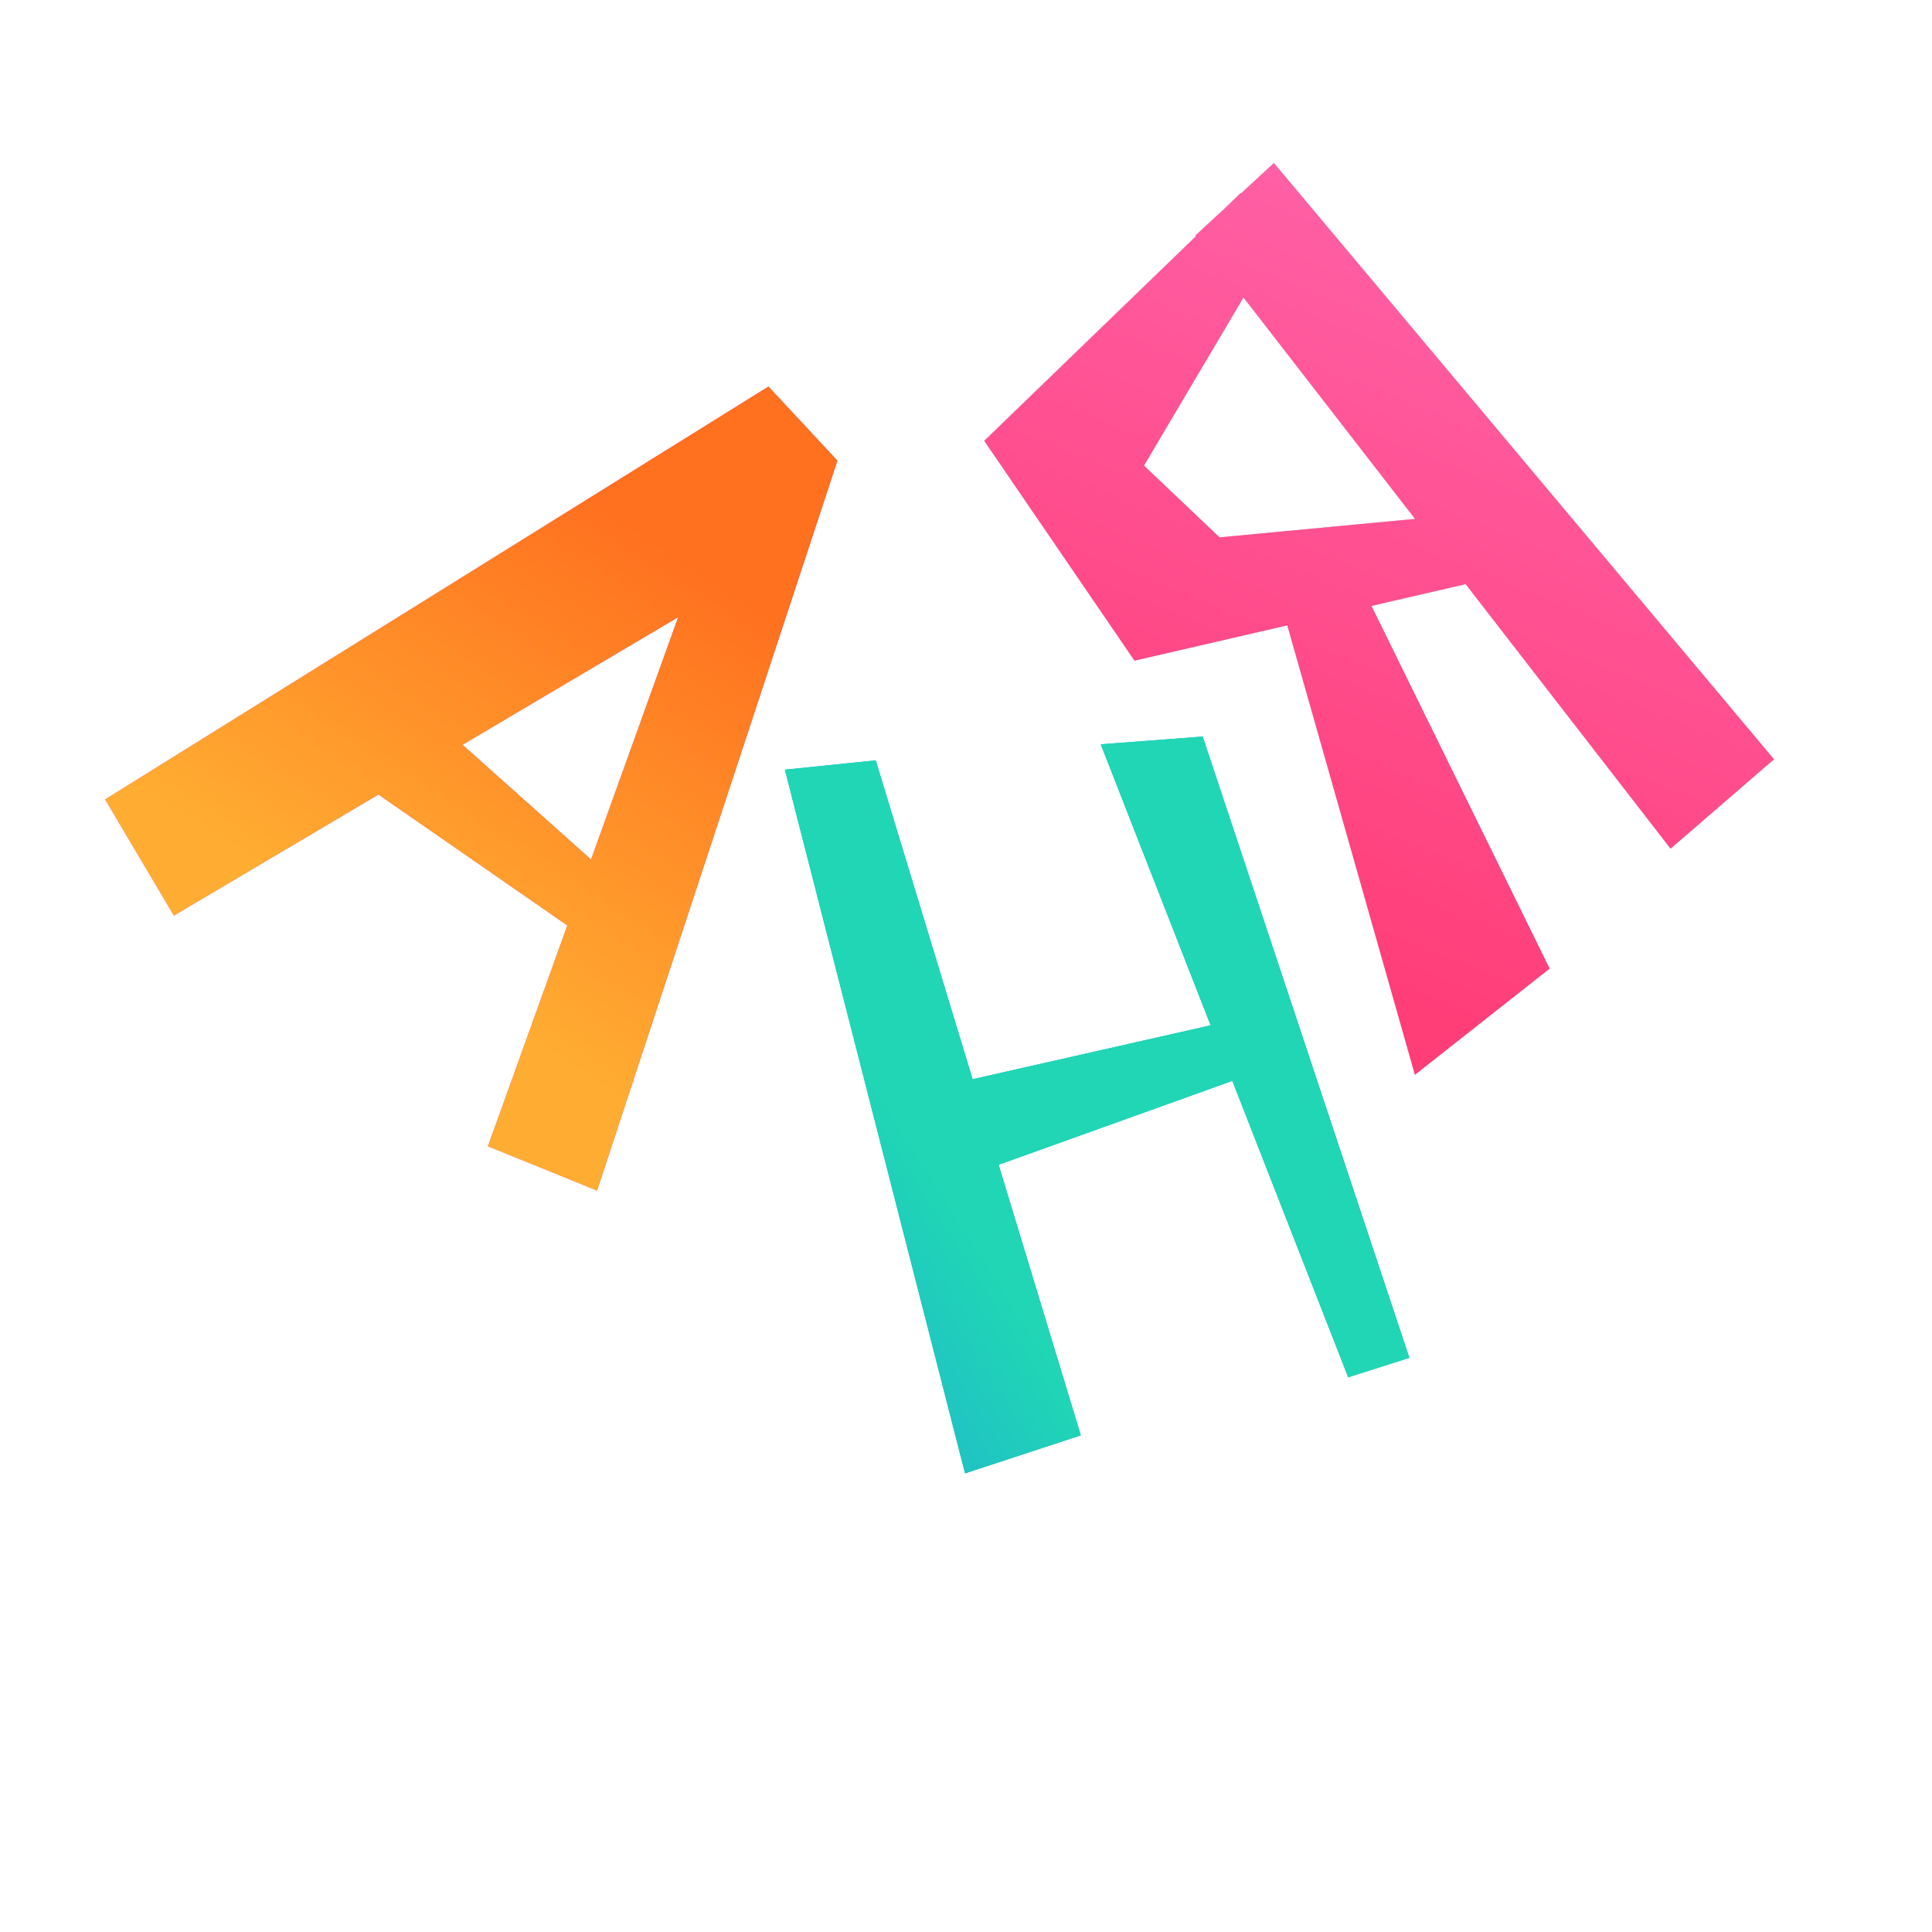
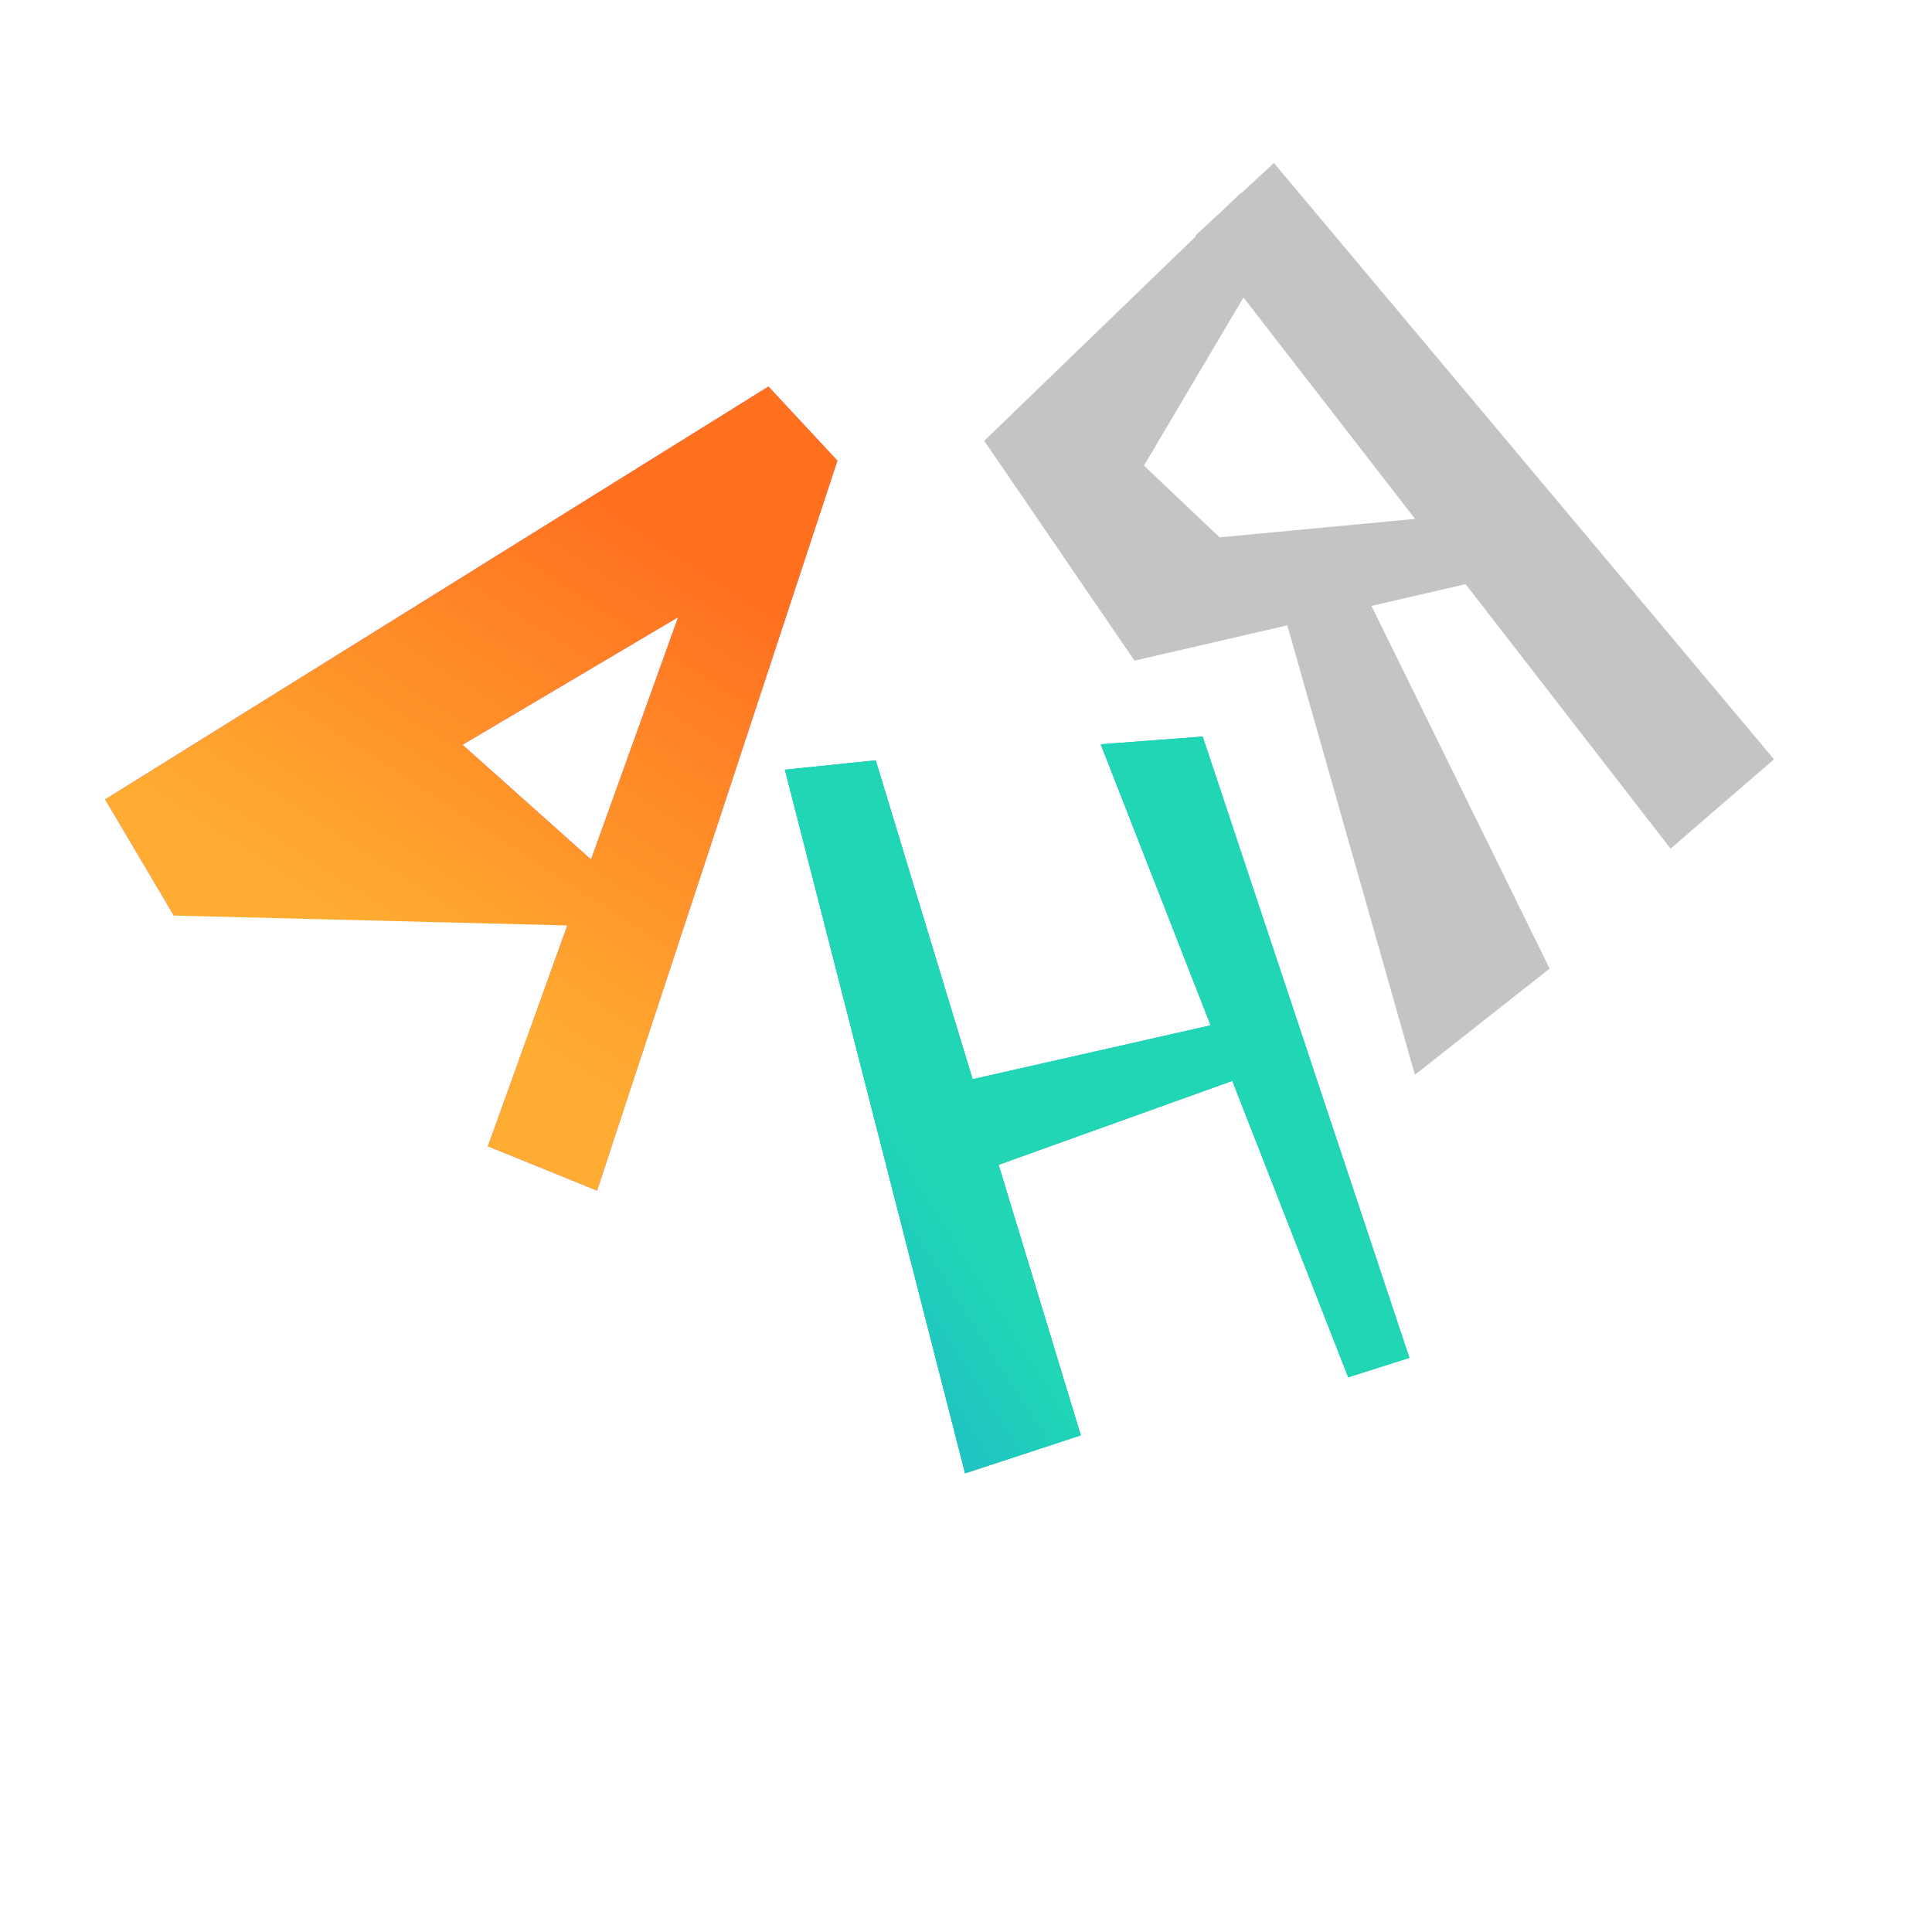
<svg xmlns="http://www.w3.org/2000/svg" width="160" height="160" viewBox="0 0 160 160" fill="none">
  <path fill-rule="evenodd" clip-rule="evenodd" d="M113.579 50.179L121.377 48.377L138.35 70.282L146.916 62.882L105.5 13.5L102.762 16.028L102.748 15.981L101.373 17.31L99 19.5L99.046 19.559L81.51 36.507L93.954 54.713L106.609 51.789L117.178 89.008L128.334 80.216L113.579 50.179ZM102.979 24.635L117.189 42.973L101 44.501L94.739 38.56L102.979 24.635Z" fill="#C4C4C4" />
-   <path fill-rule="evenodd" clip-rule="evenodd" d="M113.579 50.179L121.377 48.377L138.35 70.282L146.916 62.882L105.5 13.5L102.762 16.028L102.748 15.981L101.373 17.31L99 19.5L99.046 19.559L81.51 36.507L93.954 54.713L106.609 51.789L117.178 89.008L128.334 80.216L113.579 50.179ZM102.979 24.635L117.189 42.973L101 44.501L94.739 38.56L102.979 24.635Z" fill="url(#paint0_linear_7682_11580)" />
  <path fill-rule="evenodd" clip-rule="evenodd" d="M91.159 61.64L99.6 61L116.716 112.449L111.654 114.06L102.056 89.512L82.7 96.462L89.507 118.869L79.921 122.017L65 63.742L72.524 62.97L80.547 89.376L100.259 84.914L91.159 61.64Z" fill="url(#paint1_linear_7682_11580)" />
  <path fill-rule="evenodd" clip-rule="evenodd" d="M91.159 61.64L99.6 61L116.716 112.449L111.654 114.06L102.056 89.512L82.7 96.462L89.507 118.869L79.921 122.017L65 63.742L72.524 62.97L80.547 89.376L100.259 84.914L91.159 61.64Z" fill="url(#paint2_linear_7682_11580)" />
  <path fill-rule="evenodd" clip-rule="evenodd" d="M69.346 38.15L63.639 32.018L8.71 66.206L14.401 75.822L31.342 65.796L46.986 76.641L40.41 94.927L49.444 98.597L69.346 38.15ZM48.948 71.187L56.171 51.102L38.3 61.678L48.948 71.187Z" fill="#C4C4C4" />
  <path fill-rule="evenodd" clip-rule="evenodd" d="M69.346 38.15L63.639 32.018L8.71 66.206L14.401 75.822L31.342 65.796L46.986 76.641L40.41 94.927L49.444 98.597L69.346 38.15ZM48.948 71.187L56.171 51.102L38.3 61.678L48.948 71.187Z" fill="url(#paint3_linear_7682_11580)" />
-   <path fill-rule="evenodd" clip-rule="evenodd" d="M69.346 38.15L63.639 32.018L8.71 66.206L14.401 75.822L31.342 65.796L46.986 76.641L40.41 94.927L49.444 98.597L69.346 38.15ZM48.948 71.187L56.171 51.102L38.3 61.678L48.948 71.187Z" fill="url(#paint4_linear_7682_11580)" />
+   <path fill-rule="evenodd" clip-rule="evenodd" d="M69.346 38.15L63.639 32.018L8.71 66.206L14.401 75.822L46.986 76.641L40.41 94.927L49.444 98.597L69.346 38.15ZM48.948 71.187L56.171 51.102L38.3 61.678L48.948 71.187Z" fill="url(#paint4_linear_7682_11580)" />
  <defs>
    <linearGradient id="paint0_linear_7682_11580" x1="121" y1="86.5" x2="149.92" y2="14.488" gradientUnits="userSpaceOnUse">
      <stop stop-color="#FF3D77" />
      <stop offset="1" stop-color="#FF68B1" />
    </linearGradient>
    <linearGradient id="paint1_linear_7682_11580" x1="67.287" y1="116.825" x2="67.287" y2="73.396" gradientUnits="userSpaceOnUse">
      <stop stop-color="#00B09F" />
      <stop offset="1" stop-color="#00ADDC" />
    </linearGradient>
    <linearGradient id="paint2_linear_7682_11580" x1="67.399" y1="74.821" x2="42.665" y2="90.616" gradientUnits="userSpaceOnUse">
      <stop offset="0.13" stop-color="#20D6B5" />
      <stop offset="1" stop-color="#20AAD6" />
    </linearGradient>
    <linearGradient id="paint3_linear_7682_11580" x1="38.248" y1="31.966" x2="34.177" y2="71.808" gradientUnits="userSpaceOnUse">
      <stop stop-color="#FF3D77" />
      <stop offset="1" stop-color="#FF68B1" />
    </linearGradient>
    <linearGradient id="paint4_linear_7682_11580" x1="41.261" y1="35.464" x2="18.503" y2="70.481" gradientUnits="userSpaceOnUse">
      <stop stop-color="#FF701F" />
      <stop offset="1" stop-color="#FFAD32" />
    </linearGradient>
  </defs>
</svg>